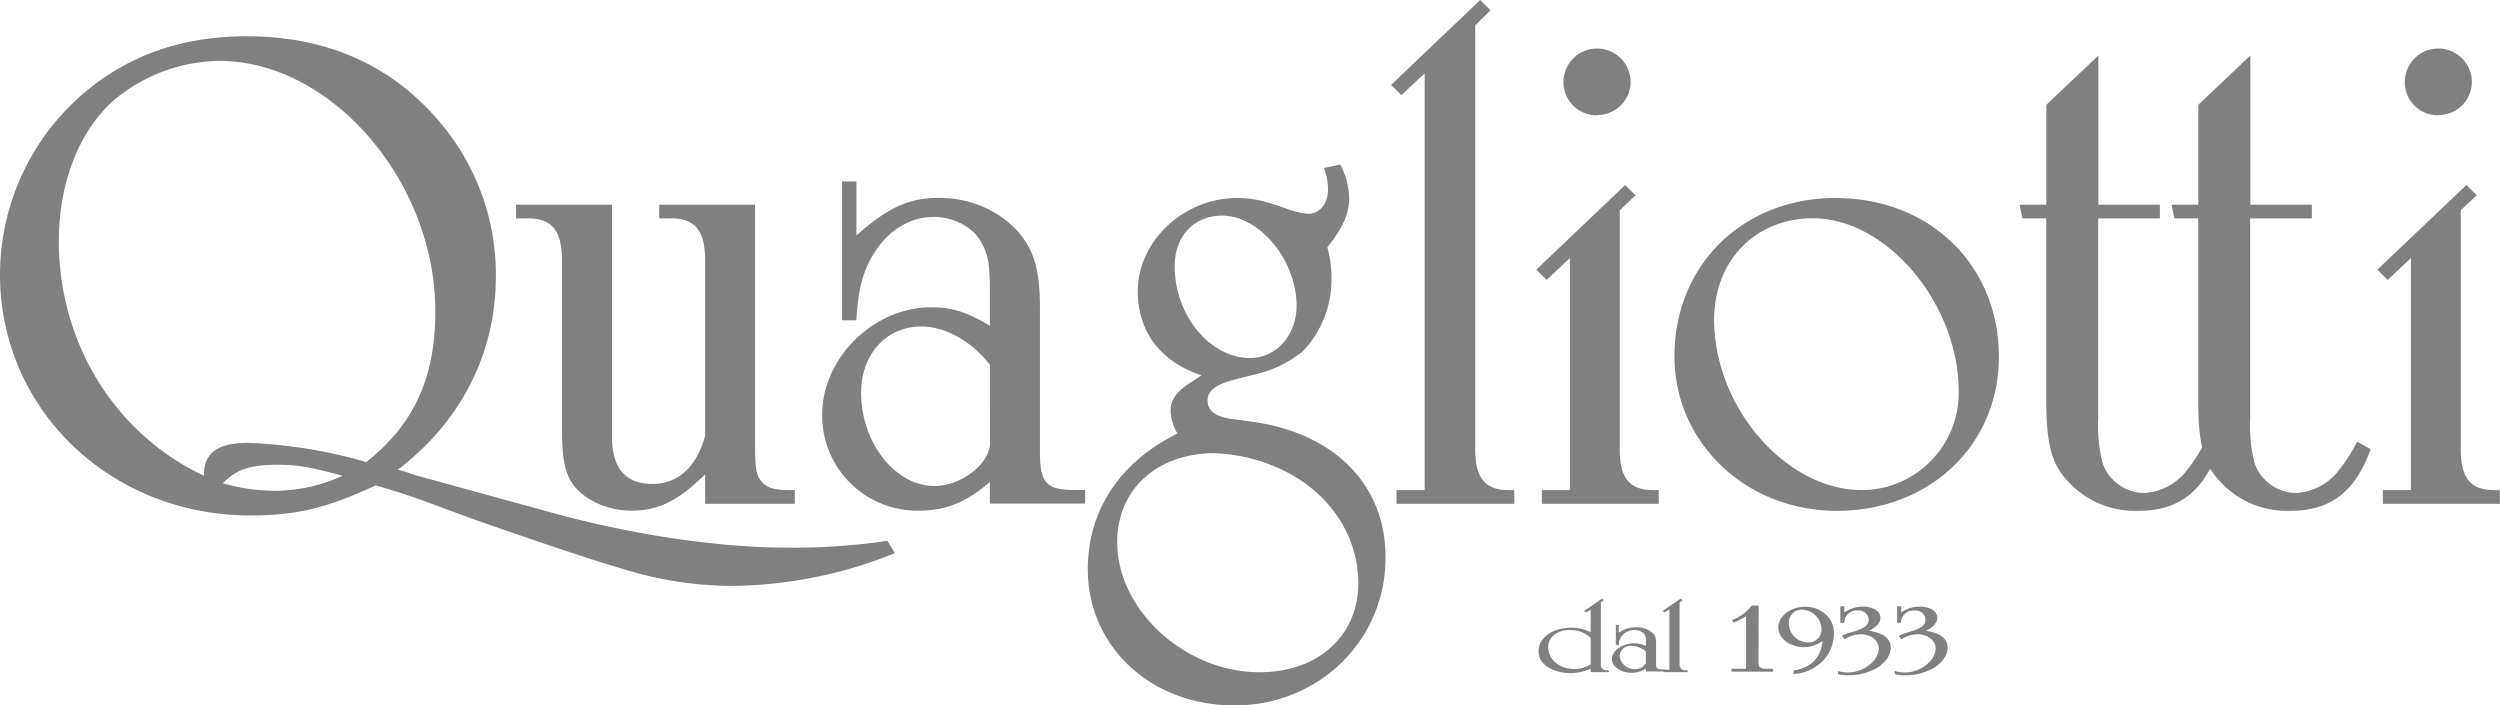
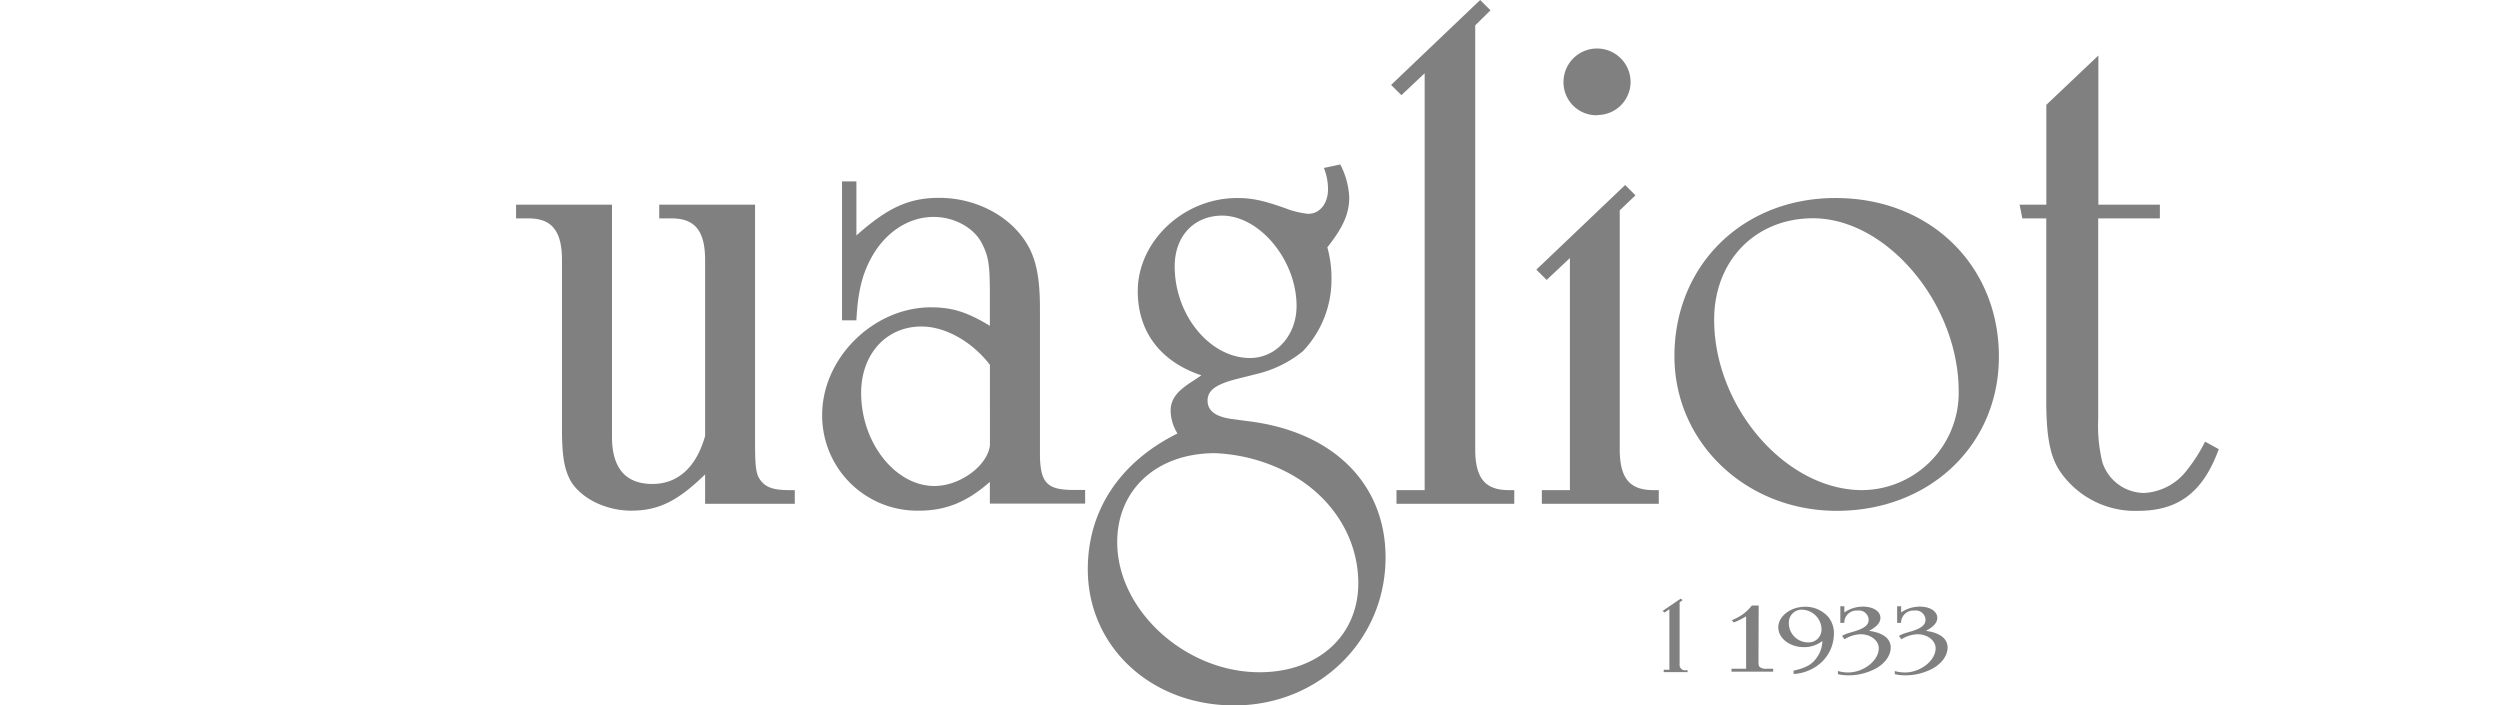
<svg xmlns="http://www.w3.org/2000/svg" id="de2bb60c-20b6-475d-93d1-2b4a63543c83" data-name="Layer 1" viewBox="0 0 405.36 114.32">
  <defs>
    <style>.\39 2f916c9-be14-466d-8431-962c72e371af{fill:gray}</style>
  </defs>
  <title>Quagliotti_logo_grey</title>
-   <path class="92f916c9-be14-466d-8431-962c72e371af" d="M40.62 83.58C17.87 83.58 0 66.37 0 44.51a38.76 38.76 0 0 1 11.21-27.2C18.87 9.66 28.41 5.88 40 5.88c12.76 0 23.31 4.55 31.08 13.65a38.12 38.12 0 0 1 9.32 25.31c0 12.43-5.66 23.53-15.87 31.3 1.22.33 2.11.67 2.77.89l10.1 2.78 11.32 3.11c13.54 3.77 27.53 5.88 39.29 5.88a103.86 103.86 0 0 0 15.87-1.11l1.22 2A71.85 71.85 0 0 1 118.32 95 59.68 59.68 0 0 1 101 92.24c-4.22-1.22-8.88-2.78-14.1-4.55-4.55-1.55-8.1-2.78-10.88-3.77-9.21-3.44-9.88-3.66-15.09-5.22-7.88 3.66-12.87 4.88-20.31 4.88zm-.44-11.77a78.87 78.87 0 0 1 19.2 3.11c7.77-6.1 11.21-13.76 11.21-24.42 0-21.09-16.87-40.62-35-40.62A27.13 27.13 0 0 0 18.76 16C13 20.87 9.54 29.41 9.54 39.07c0 16.54 9.1 31.3 23.53 38.07-.07-3.66 2.22-5.33 7.11-5.33zM45 75.36c-4.55 0-6.66.78-8.88 3a31.33 31.33 0 0 0 8.32 1.22 26.39 26.39 0 0 0 11.1-2.44c-5.26-1.44-7.37-1.78-10.54-1.78z" />
  <path class="92f916c9-be14-466d-8431-962c72e371af" d="M122.43 71.81c0 3.33.11 4.55.55 5.55.89 1.55 2.11 2.11 5 2.11h.89v2.22h-14.54v-4.77c-4.44 4.33-7.55 5.88-12 5.88-4.11 0-8.1-2-9.77-4.77-1.11-2-1.44-4.22-1.44-8.66V42.18c0-4.77-1.67-6.77-5.44-6.77h-2v-2.22h15.55v37.62c0 5.11 2.22 7.66 6.55 7.66 4.11 0 7.1-2.66 8.55-7.77V42.18c0-4.77-1.67-6.77-5.44-6.77h-2v-2.22h15.54v38.62zm16.43-33.63c5.11-4.55 8.55-6.1 13.43-6.1 5.77 0 11.21 2.77 14 7.1 1.66 2.55 2.33 5.66 2.33 10.77V74c.11 4.33 1.22 5.44 5.44 5.44h1.89v2.22H160.5v-3.52c-3.66 3.22-7.1 4.66-11.43 4.66a15.42 15.42 0 0 1-15.76-15.54c0-9.21 8.32-17.43 17.65-17.43 3.44 0 5.88.78 9.54 3v-5c0-5-.22-6.33-1.33-8.44-1.33-2.55-4.55-4.22-7.77-4.22-4.22 0-8.1 2.66-10.32 7-1.33 2.55-2 5.33-2.22 9.77h-2.33V29.41h2.33v8.77zm10.54 14.76c-5.66 0-9.77 4.44-9.77 10.77 0 8.1 5.55 15.09 11.88 15.09 4.11 0 8.55-3.22 9-6.55V59.16c-2.89-3.77-7.22-6.22-11.11-6.22zM218.77 32c0 2.66-1 4.88-3.55 8.1a18.38 18.38 0 0 1 .67 5.11 16.8 16.8 0 0 1-4.66 11.76 18.68 18.68 0 0 1-7.44 3.66l-3.11.78c-3.55.89-4.88 1.89-4.88 3.55s1.33 2.66 4.11 3l2.44.33c13.76 1.66 22.31 10.1 22.31 22.09 0 13.43-10.77 24-24.53 24-13.54 0-23.75-9.55-23.75-22.09 0-9.44 5.11-17.32 14.54-22a7.33 7.33 0 0 1-1.11-3.66c0-1.89 1-3.22 3.66-4.88l1.33-.89c-6.66-2.22-10.32-7.1-10.32-13.65 0-8.1 7.44-15.1 16.09-15.1 2.33 0 4.11.33 7.88 1.67a13.84 13.84 0 0 0 3.66.89c1.89 0 3.22-1.67 3.22-4a9.23 9.23 0 0 0-.67-3.44l2.66-.56a12.81 12.81 0 0 1 1.45 5.33zm-37.62 55.91c0 11 11 21.09 23.09 21.09 9.43 0 16-5.88 16-14.43 0-7.33-4.22-14-11.1-17.76A28 28 0 0 0 197 73.48c-9.41 0-15.85 5.88-15.85 14.43zm9.32-44.73c0 8 5.77 14.87 12.21 14.87 4.22 0 7.55-3.66 7.55-8.44 0-7.44-6-14.65-12.1-14.65-4.55.04-7.66 3.33-7.66 8.22zm35.96 38.51v-2.22H231V11.88l-3.77 3.55-1.67-1.66L240 0l1.67 1.67-2.47 2.44v68.7c0 4.66 1.55 6.66 5.44 6.66h.89v2.22h-19.1zm42.52 0H250v-2.22h4.55V41.84l-3.77 3.55-1.67-1.67L263.51 30l1.67 1.67-2.55 2.44v38.7c0 4.66 1.55 6.66 5.44 6.66h.89v2.22zm-10-63a5.35 5.35 0 0 1-5.44-5.33 5.44 5.44 0 0 1 10.88-.11 5.38 5.38 0 0 1-5.39 5.4zm65.16 39.14c0 14.32-11.21 25-26.3 25-14.65 0-26.31-11-26.31-25.08 0-14.76 11.1-25.64 26.08-25.64 15.32-.03 26.53 10.89 26.53 25.72zm-46.17-6c0 14.21 11.65 27.64 24 27.64a15.78 15.78 0 0 0 15.65-16c0-14.21-11.65-28.08-23.64-28.08-9.35.02-16.01 6.9-16.01 16.44zm62.27-18.64h10v2.22h-10v32.52a25 25 0 0 0 .67 7 7.17 7.17 0 0 0 6.77 5 9.31 9.31 0 0 0 7-3.77 25.32 25.32 0 0 0 2.89-4.55l2.22 1.22c-2.55 7-6.55 10-13.1 10a14.72 14.72 0 0 1-12.43-6.1c-1.78-2.44-2.44-5.77-2.44-11.77V35.41h-3.88l-.44-2.22h4.33V17l8.44-8v24.2z" />
-   <path class="92f916c9-be14-466d-8431-962c72e371af" d="M364.85 33.19h10v2.22h-10v32.52a25 25 0 0 0 .67 7 7.17 7.17 0 0 0 6.77 5 9.31 9.31 0 0 0 7-3.77 25.32 25.32 0 0 0 2.89-4.55l2.22 1.22c-2.55 7-6.55 10-13.1 10a14.72 14.72 0 0 1-12.43-6.1c-1.78-2.44-2.44-5.77-2.44-11.77V35.41h-3.88l-.44-2.22h4.33V17l8.44-8v24.2zm40.51 48.5h-19v-2.22h4.55V41.84l-3.77 3.55-1.67-1.67L399.92 30l1.67 1.67-2.59 2.4v38.74c0 4.66 1.55 6.66 5.44 6.66h.89v2.22zm-10-63a5.35 5.35 0 0 1-5.44-5.33 5.44 5.44 0 0 1 10.88-.11 5.38 5.38 0 0 1-5.43 5.4zm-137.43 80.1l-.74.52-.34-.24 2.88-2 .34.24-.5.35v10a.9.9 0 0 0 1.11 1h.18v.32h-2.93v-.56a8.29 8.29 0 0 1-3.34.72 7.15 7.15 0 0 1-3.52-.92 3 3 0 0 1-1.6-2.64c0-2.17 2.25-3.8 5.29-3.8a6.91 6.91 0 0 1 3.16.74v-3.73zm-3.34 3.36c-2.1 0-3.56 1.14-3.56 2.77 0 2 1.83 3.56 4.21 3.56a5 5 0 0 0 2.68-.76v-4.28a4.67 4.67 0 0 0-3.33-1.29zm7.89.45a4.56 4.56 0 0 1 2.73-.89 3.94 3.94 0 0 1 2.84 1 2.11 2.11 0 0 1 .47 1.56v3.49c0 .63.25.79 1.1.79h.38v.32h-3.13v-.47a4.11 4.11 0 0 1-2.32.68c-1.8 0-3.2-1-3.2-2.25s1.69-2.53 3.58-2.53a4.37 4.37 0 0 1 1.94.43V104a1.66 1.66 0 0 0-.27-1.22 2 2 0 0 0-1.58-.61 2.57 2.57 0 0 0-2.1 1 2.53 2.53 0 0 0-.45 1.42H262v-3.27h.47v1.27zm2.14 2.14a1.74 1.74 0 0 0-2 1.56 2.36 2.36 0 0 0 2.41 2.19 1.94 1.94 0 0 0 1.83-.95v-1.9a3.48 3.48 0 0 0-2.24-.9z" />
  <path class="92f916c9-be14-466d-8431-962c72e371af" d="M269.76 108.91v-.32h.92v-9.8l-.77.52-.34-.24 2.93-2 .34.24-.5.35v10a.89.89 0 0 0 1.11 1h.18v.32h-3.88zm15.37-2.14c0 1.14 0 1.22.27 1.42a1.44 1.44 0 0 0 1 .24h1.11v.48h-6.76v-.48h2.37v-8.5a11.4 11.4 0 0 1-2 1l-.32-.37.25-.11a7.13 7.13 0 0 0 3-2.27h1.11zm5.64 1.98c2-.43 3-1 3.72-2a4.88 4.88 0 0 0 1-2.82 4.79 4.79 0 0 1-3 1c-2.3 0-4.15-1.43-4.15-3.22s2-3.33 4.33-3.33a4.93 4.93 0 0 1 3.83 1.72 4.19 4.19 0 0 1 .86 2.69 6.42 6.42 0 0 1-1.85 4.43 7.19 7.19 0 0 1-4.69 2.06v-.5zm4.58-6.54a3.25 3.25 0 0 0-3.09-3.35 2.08 2.08 0 0 0-2.21 2 3.13 3.13 0 0 0 3.07 3.3 2.07 2.07 0 0 0 2.22-1.94zm3.71-2.92a5.34 5.34 0 0 1 3-.93c1.67 0 2.84.76 2.84 1.82 0 .77-.59 1.45-1.85 2.11 2.3.31 3.52 1.26 3.52 2.71s-1.22 3-3.24 3.78a9.17 9.17 0 0 1-3.56.72 7.49 7.49 0 0 1-1.76-.19v-.51a5.91 5.91 0 0 0 1.62.24c2.55 0 5-1.93 5-3.93 0-1.24-1.31-2.27-2.91-2.27a5.15 5.15 0 0 0-2.64.82l-.4-.56a5.31 5.31 0 0 1 1.22-.5l.88-.26c1.53-.48 2.21-1 2.21-1.87a1.57 1.57 0 0 0-1.78-1.47 2 2 0 0 0-2.16 1.72 1.32 1.32 0 0 0 0 .27h-.65V98.3h.65v1zm9.22 0a5.34 5.34 0 0 1 3-.93c1.67 0 2.84.76 2.84 1.82 0 .77-.59 1.45-1.85 2.11 2.3.31 3.52 1.26 3.52 2.71s-1.22 3-3.24 3.78a9.17 9.17 0 0 1-3.56.72 7.49 7.49 0 0 1-1.76-.19v-.51a5.91 5.91 0 0 0 1.62.24c2.55 0 5-1.93 5-3.93 0-1.24-1.31-2.27-2.91-2.27a5.15 5.15 0 0 0-2.64.82l-.4-.56a5.31 5.31 0 0 1 1.22-.5l.88-.26c1.53-.48 2.21-1 2.21-1.87a1.57 1.57 0 0 0-1.79-1.47 2 2 0 0 0-2.16 1.72 1.32 1.32 0 0 0 0 .27h-.65V98.3h.65v1z" />
</svg>